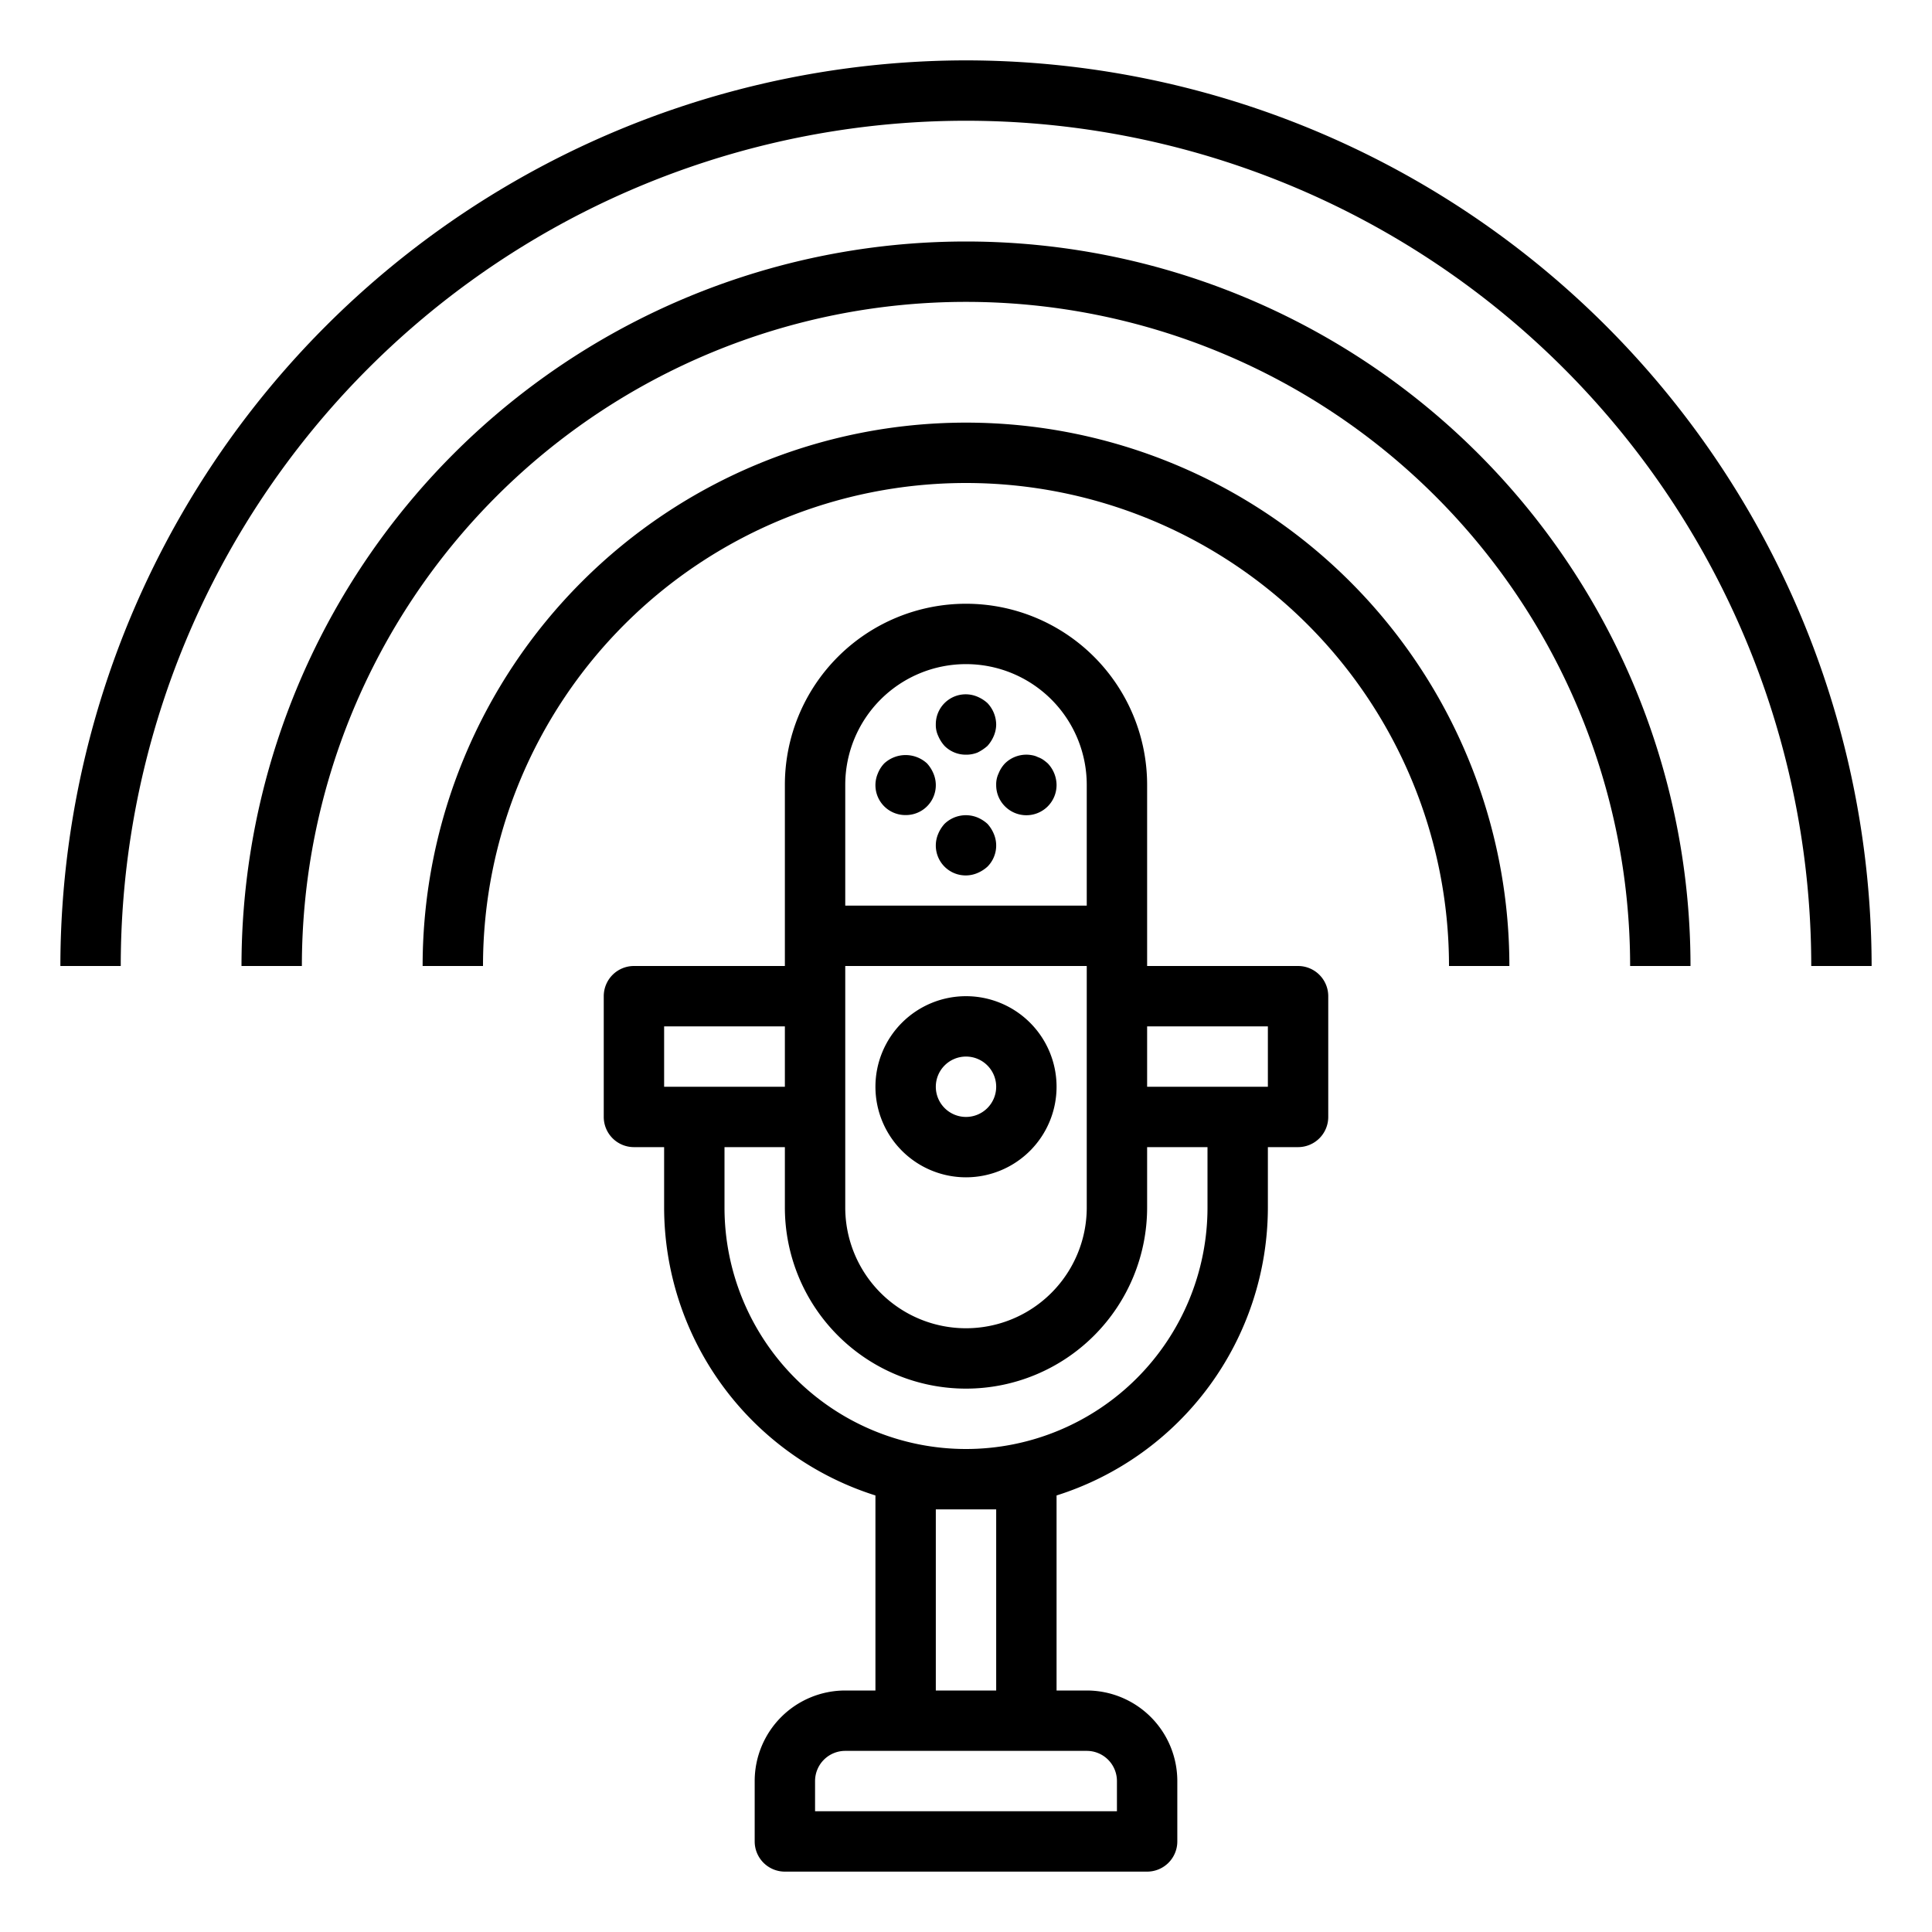
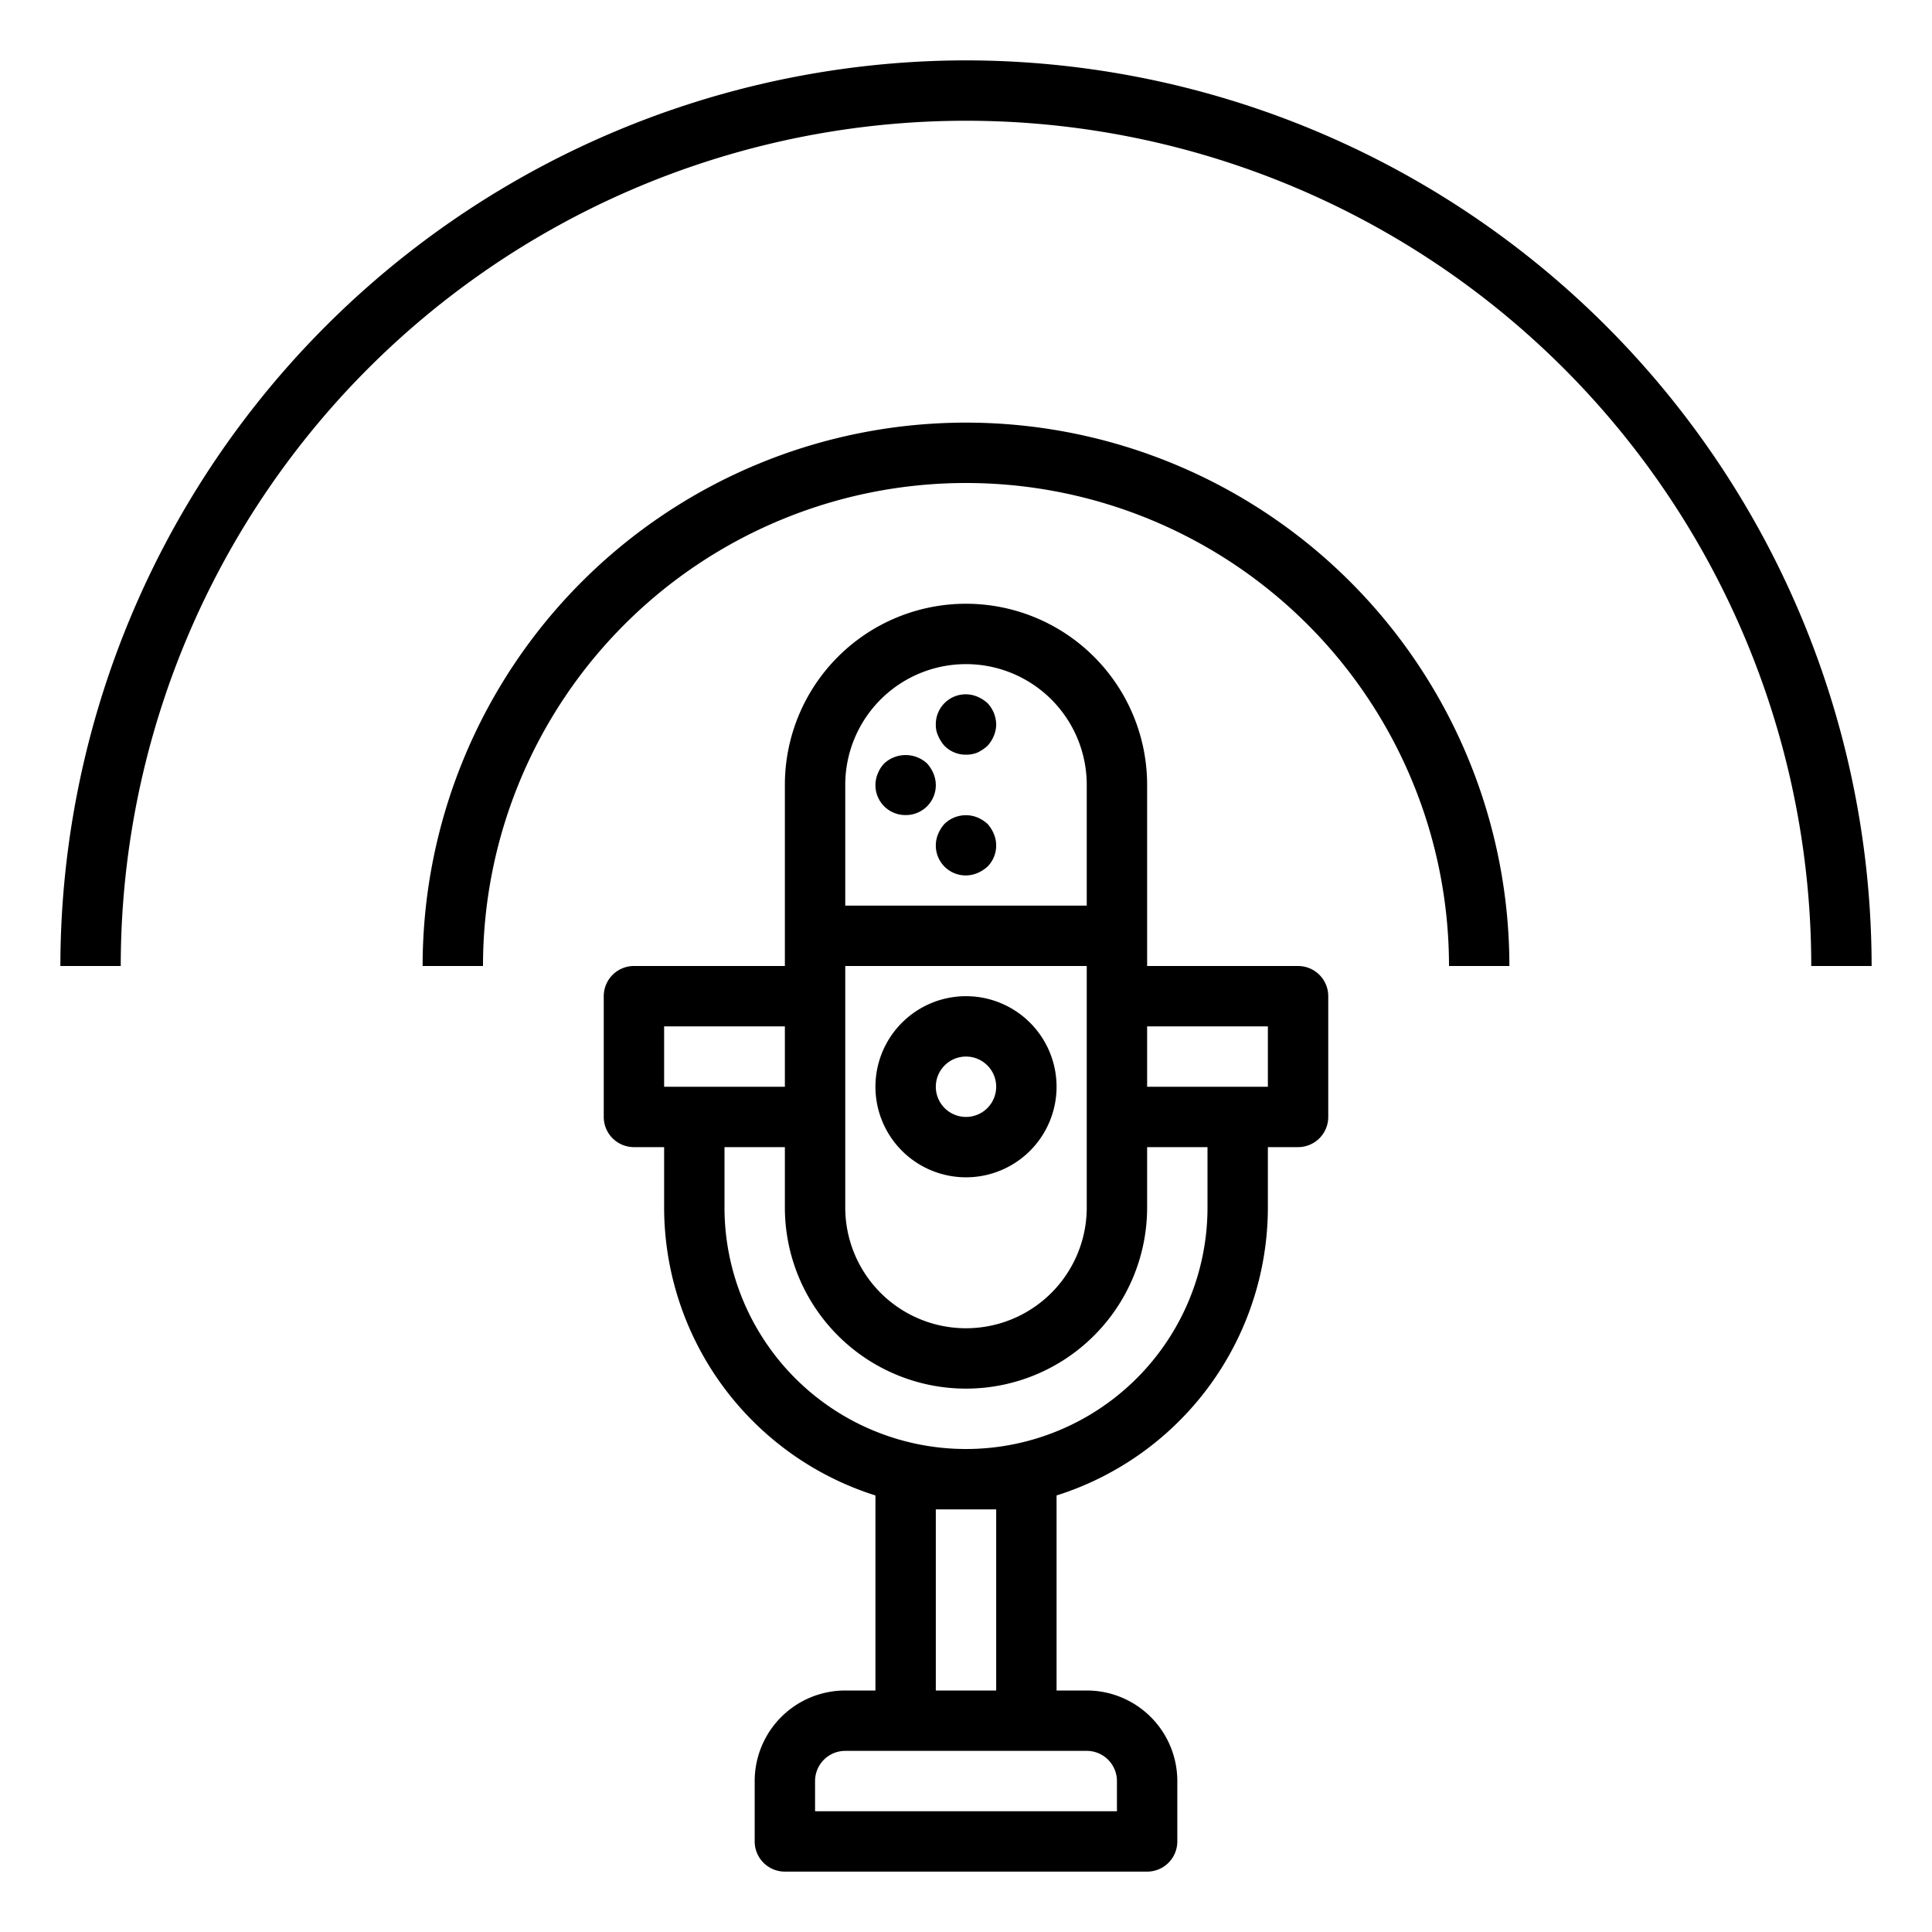
<svg xmlns="http://www.w3.org/2000/svg" id="Outline" viewBox="0 0 64 64" width="512" height="512">
  <path d="M42,40V38h1a1,1,0,0,0,1-1V33a1,1,0,0,0-1-1H38V26a6,6,0,0,0-12,0v6H21a1,1,0,0,0-1,1v4a1,1,0,0,0,1,1h1v2a10.018,10.018,0,0,0,7,9.539V56H28a3,3,0,0,0-3,3v2a1,1,0,0,0,1,1H38a1,1,0,0,0,1-1V59a3,3,0,0,0-3-3H35V49.539A10.018,10.018,0,0,0,42,40Zm0-6v2H38V34ZM28,32h8v8a4,4,0,0,1-8,0Zm4-10a4,4,0,0,1,4,4v4H28V26A4,4,0,0,1,32,22ZM22,34h4v2H22Zm2,6V38h2v2a6,6,0,0,0,12,0V38h2v2a8,8,0,0,1-16,0ZM37,59v1H27V59a1,1,0,0,1,1-1h8A1,1,0,0,1,37,59Zm-4-9v6H31V50Z" style="fill:rgb(0,0,0)" />
-   <path d="M30,27a.99.99,0,0,0,.92-1.38,1.155,1.155,0,0,0-.21-.33,1.047,1.047,0,0,0-1.42,0,1.032,1.032,0,0,0-.21.33A.99.99,0,0,0,30,27Z" style="fill:rgb(0,0,0)" />
+   <path d="M30,27a.99.99,0,0,0,.92-1.38,1.155,1.155,0,0,0-.21-.33,1.047,1.047,0,0,0-1.42,0,1.032,1.032,0,0,0-.21.33A.99.99,0,0,0,30,27" style="fill:rgb(0,0,0)" />
  <path d="M32.71,27.29a1.169,1.169,0,0,0-.33-.21,1.017,1.017,0,0,0-1.09.21,1.155,1.155,0,0,0-.21.33.99.99,0,0,0,1.3,1.3,1.169,1.169,0,0,0,.33-.21.99.99,0,0,0,.21-1.09A1.155,1.155,0,0,0,32.71,27.29Z" style="fill:rgb(0,0,0)" />
-   <path d="M33.29,26.71A1,1,0,0,0,35,26a1.05,1.05,0,0,0-.29-.71,1.712,1.712,0,0,0-.15-.12.776.776,0,0,0-.18-.09.646.646,0,0,0-.18-.06,1.009,1.009,0,0,0-.91.27,1.032,1.032,0,0,0-.21.33A.838.838,0,0,0,33,26,.99.99,0,0,0,33.29,26.71Z" style="fill:rgb(0,0,0)" />
  <path d="M31.29,24.71A.991.991,0,0,0,32,25a1,1,0,0,0,.38-.07,1.484,1.484,0,0,0,.33-.22,1.169,1.169,0,0,0,.21-.33A1,1,0,0,0,33,24a1.05,1.05,0,0,0-.29-.71,1.169,1.169,0,0,0-.33-.21A.99.99,0,0,0,31,24a.838.838,0,0,0,.08.38A1.169,1.169,0,0,0,31.29,24.71Z" style="fill:rgb(0,0,0)" />
  <path d="M32,39a3,3,0,1,0-3-3A3,3,0,0,0,32,39Zm0-4a1,1,0,1,1-1,1A1,1,0,0,1,32,35Z" style="fill:rgb(0,0,0)" />
  <path d="M32,2A30.034,30.034,0,0,0,2,32H4a28,28,0,0,1,56,0h2A30.034,30.034,0,0,0,32,2Z" style="fill:rgb(0,0,0)" />
-   <path d="M56,32A24,24,0,0,0,8,32h2a22,22,0,0,1,44,0Z" style="fill:rgb(0,0,0)" />
  <path d="M50,32a18,18,0,0,0-36,0h2a16,16,0,0,1,32,0Z" style="fill:rgb(0,0,0)" />
</svg>